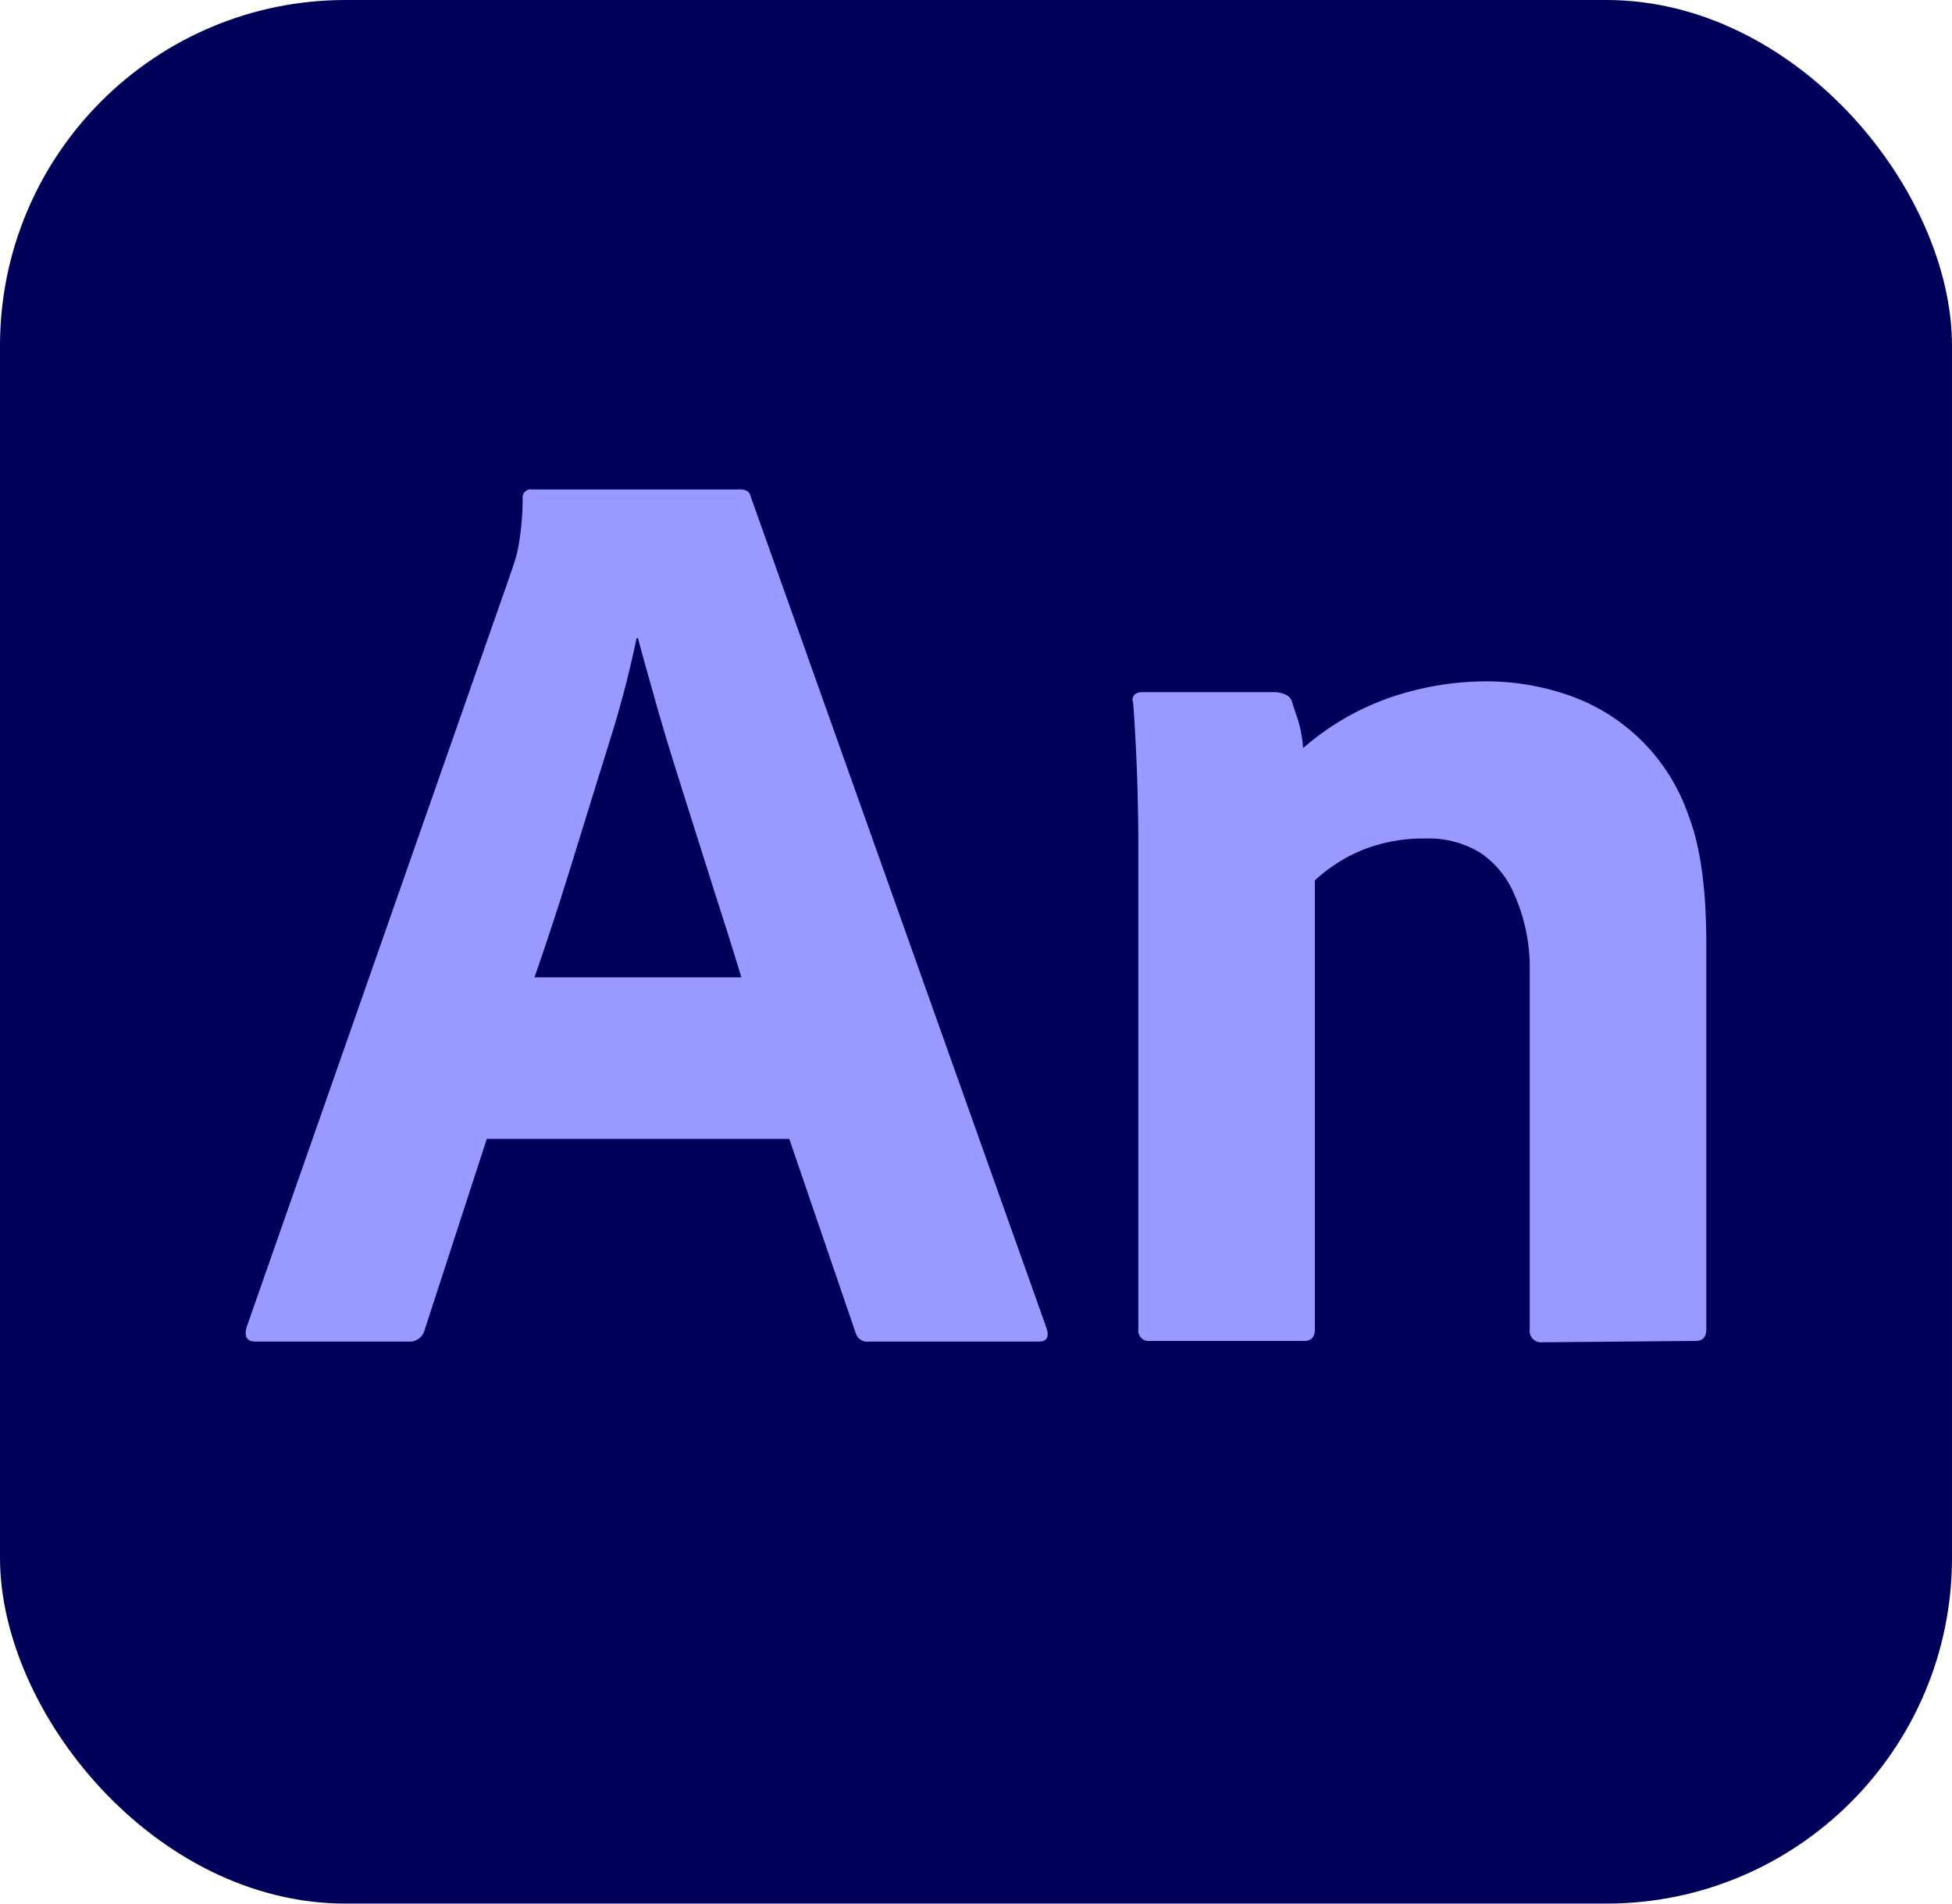
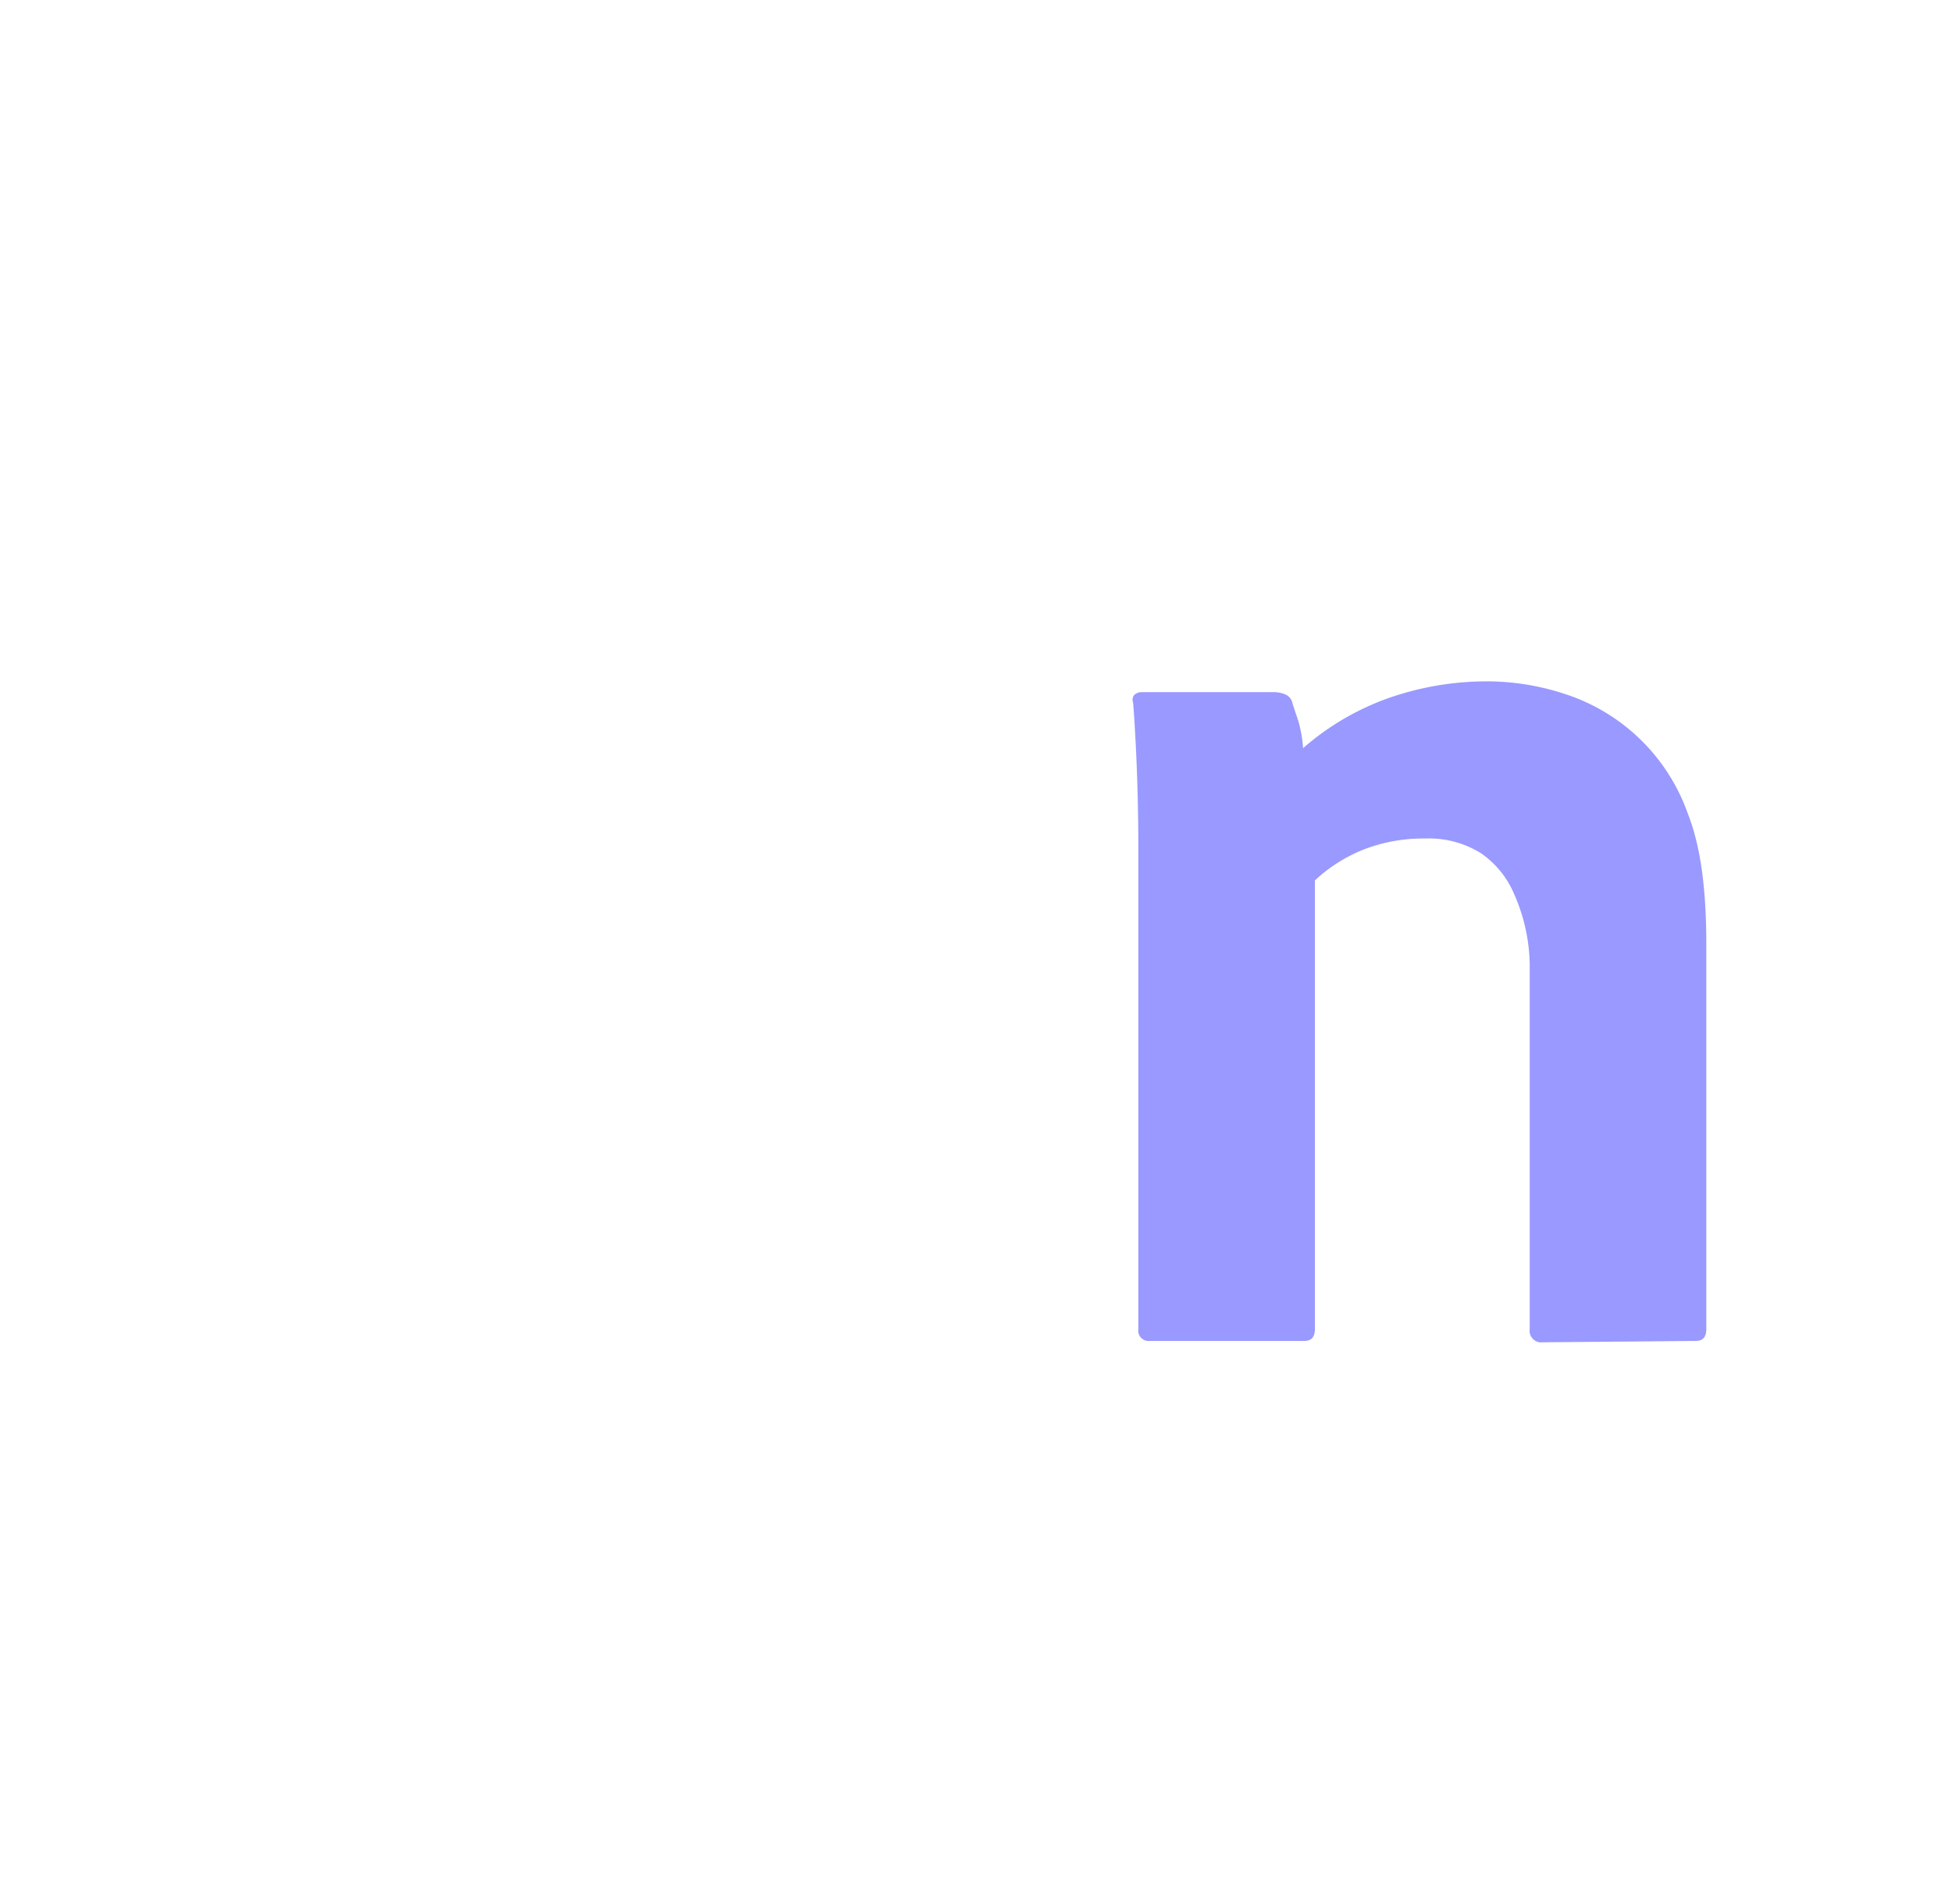
<svg xmlns="http://www.w3.org/2000/svg" viewBox="0 0 240 234">
  <defs>
    <style>.cls-1{fill:#00005b;}.cls-2{fill:#99f;}</style>
  </defs>
  <title>Asset 148</title>
  <g id="Layer_2" data-name="Layer 2">
    <g id="Surfaces">
      <g id="Video_Audio_Surface" data-name="Video/Audio Surface">
        <g id="Outline_no_shadow" data-name="Outline no shadow">
-           <rect class="cls-1" width="240" height="234" rx="42.5" />
-         </g>
+           </g>
      </g>
    </g>
    <g id="Outlined_Mnemonics_Logos" data-name="Outlined Mnemonics &amp; Logos">
      <g id="An">
-         <path class="cls-2" d="M97.043,140H59.852l-7.638,23.468a1.894,1.894,0,0,1-1.932,1.449H31.445q-1.611,0-1.127-1.771L62.652,70.876c.322-.966.644-1.827.966-3.062a34.478,34.478,0,0,0,.644-6.52.996.996,0,0,1,1.127-1.127H90.988q1.125,0,1.288.805l36.413,102.335q.483,1.611-.966,1.61H106.793a1.488,1.488,0,0,1-1.61-1.127ZM65.711,120.142h25.438q-.966-3.219-2.254-7.245-1.291-4.022-2.737-8.614-1.449-4.588-2.898-9.177-1.449-4.588-2.656-8.855-1.208-4.264-2.173-7.808h-.161a130.107,130.107,0,0,1-3.381,12.88q-2.257,7.245-4.589,14.812Q67.964,113.705,65.711,120.142Z" />
        <path class="cls-2" d="M139.96,163.384V104.042q0-2.736-.08-6.118-.084-3.381-.242-6.44c-.108-2.038-.216-3.931-.322-5.113a.956.956,0,0,1,.161-.966,1.314,1.314,0,0,1,.966-.322h16.071a3.599,3.599,0,0,1,1.61.322,1.516,1.516,0,0,1,.805,1.127q.321.966.725,2.174a16.526,16.526,0,0,1,.563,3.261,32.345,32.345,0,0,1,10.626-6.198A36.574,36.574,0,0,1,182.919,83.756a30.627,30.627,0,0,1,9.418,1.53,23.793,23.793,0,0,1,15.214,14.812c1.61,4.133,2.241,9.474,2.241,16.019v47.267q0,1.449-1.288,1.449L189.692,165a1.422,1.422,0,0,1-1.61-1.61V118.544a22.197,22.197,0,0,0-1.944-8.706,11.504,11.504,0,0,0-4.105-4.991,12.116,12.116,0,0,0-6.842-1.771,20.031,20.031,0,0,0-7.567,1.368,19.088,19.088,0,0,0-5.957,3.783v55.156q0,1.449-1.288,1.449H141.409A1.281,1.281,0,0,1,139.96,163.384Z" />
      </g>
    </g>
  </g>
</svg>